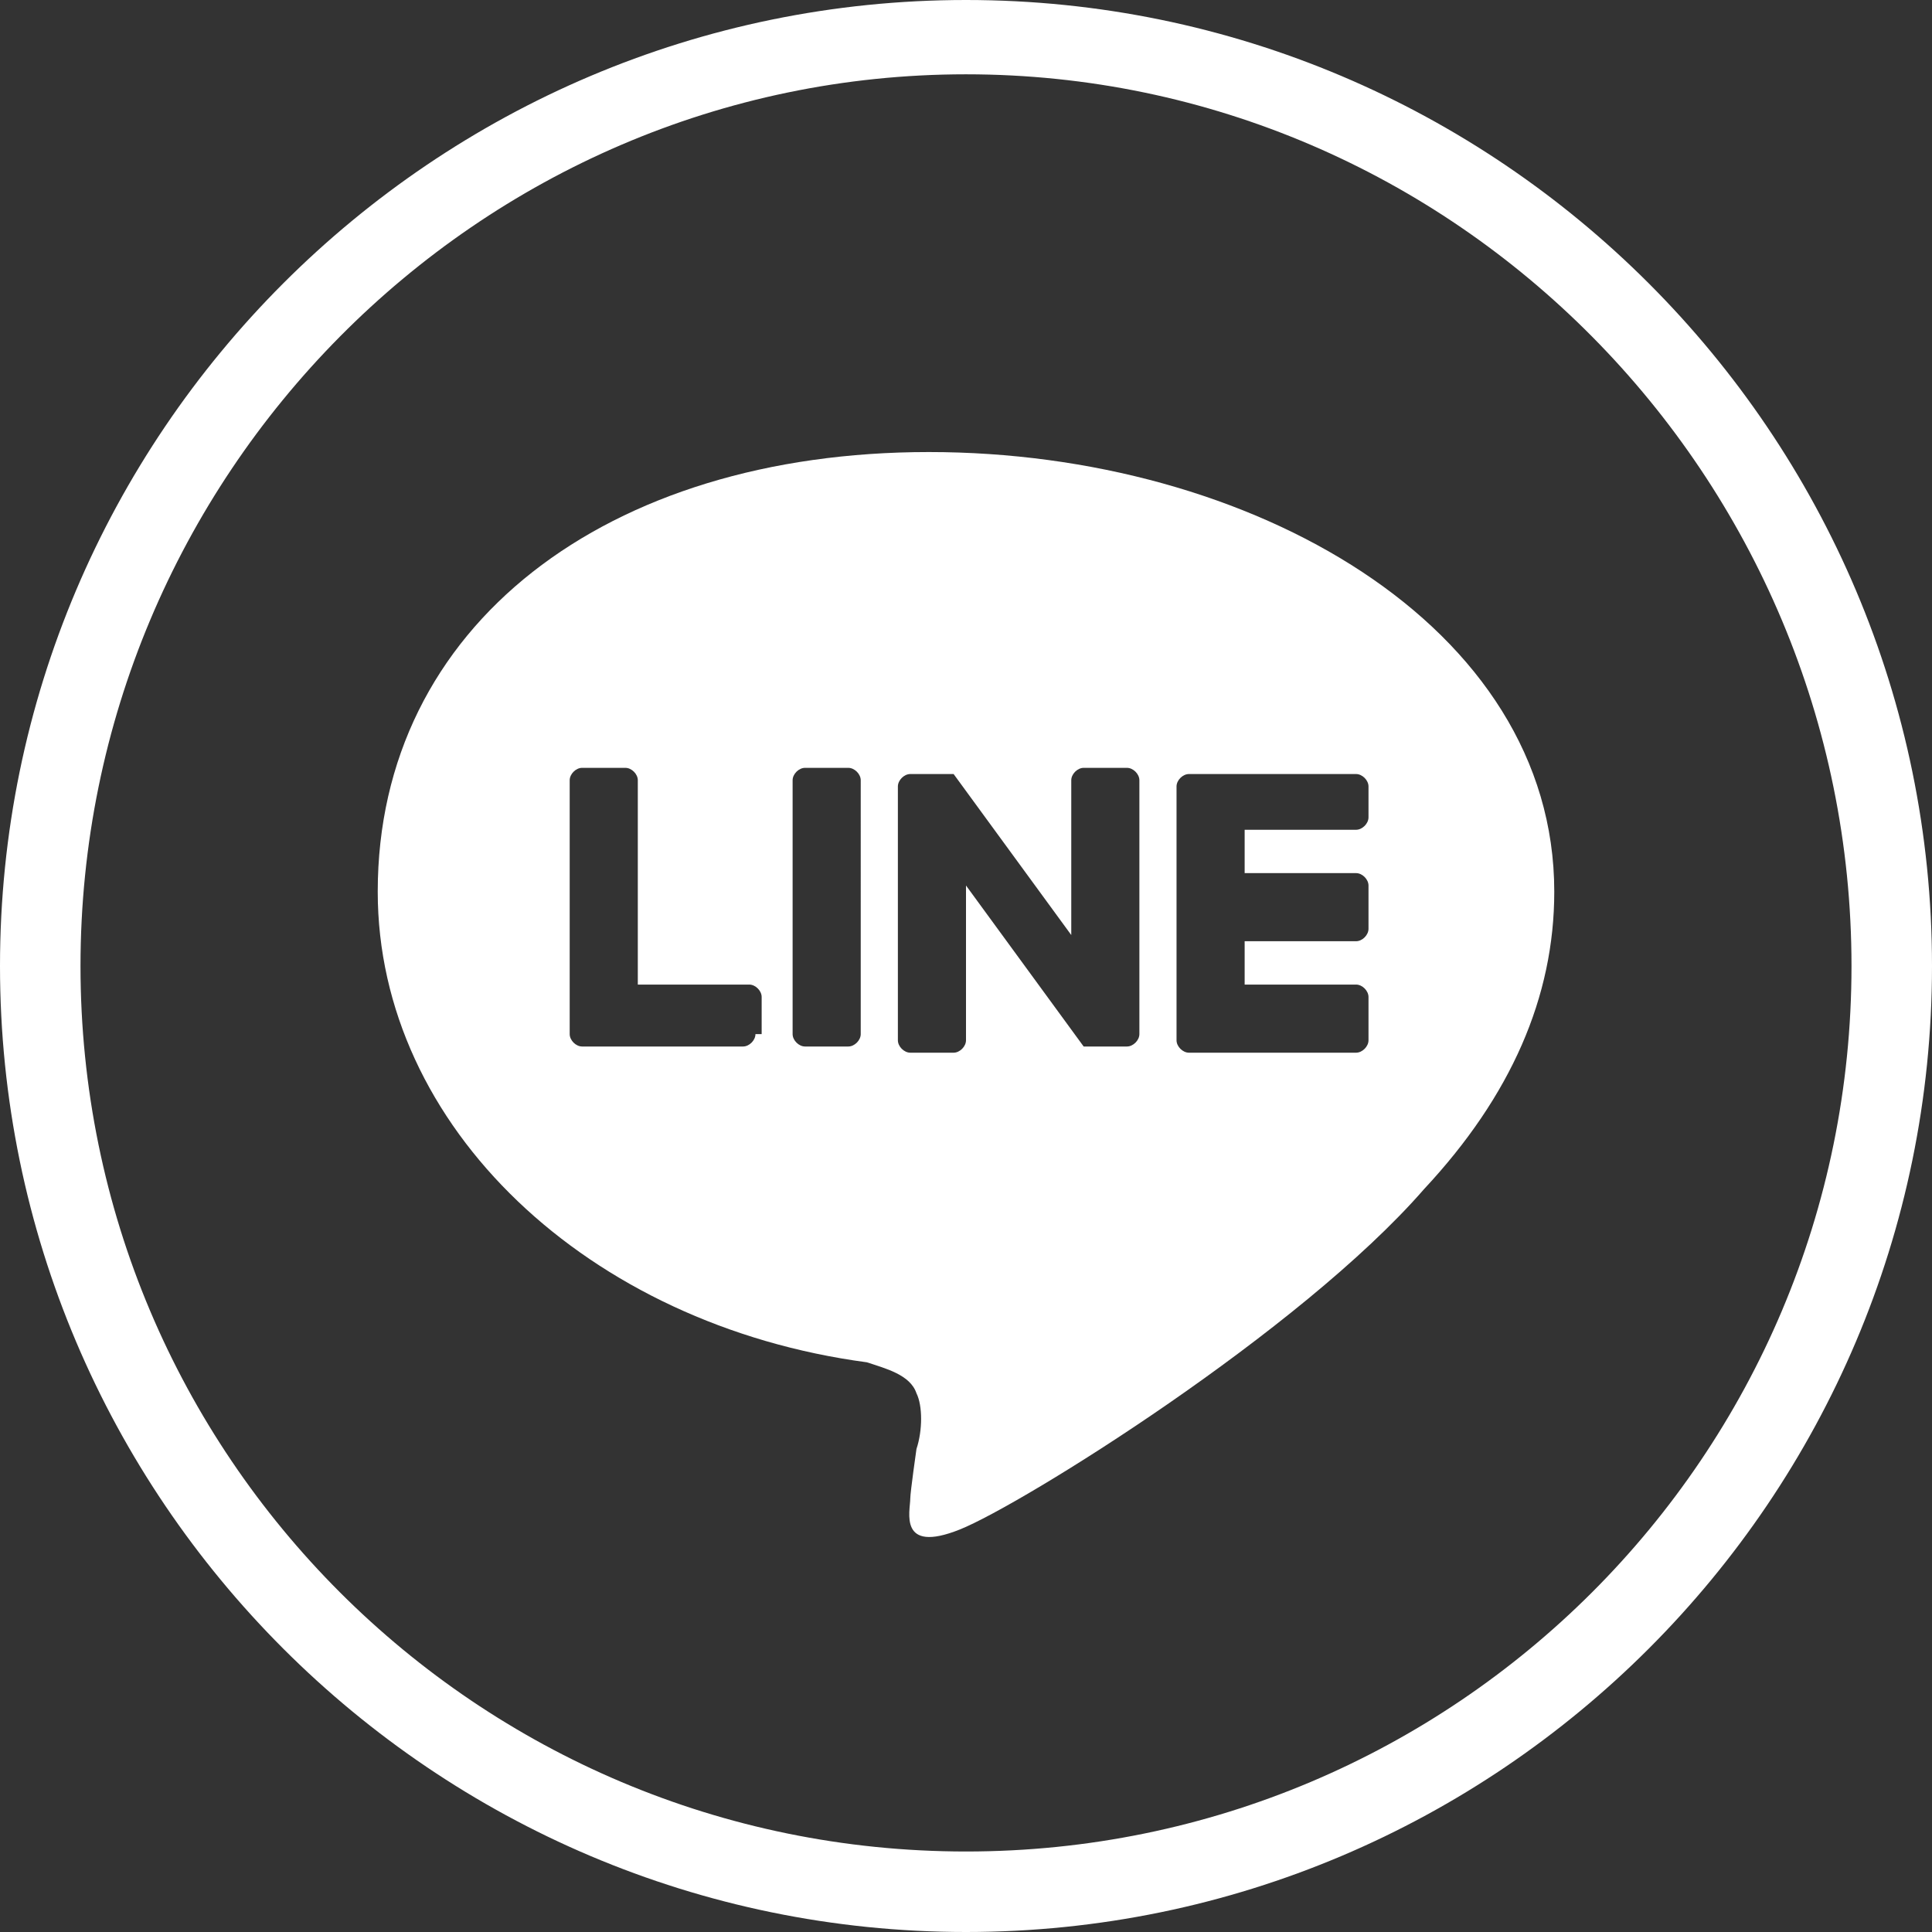
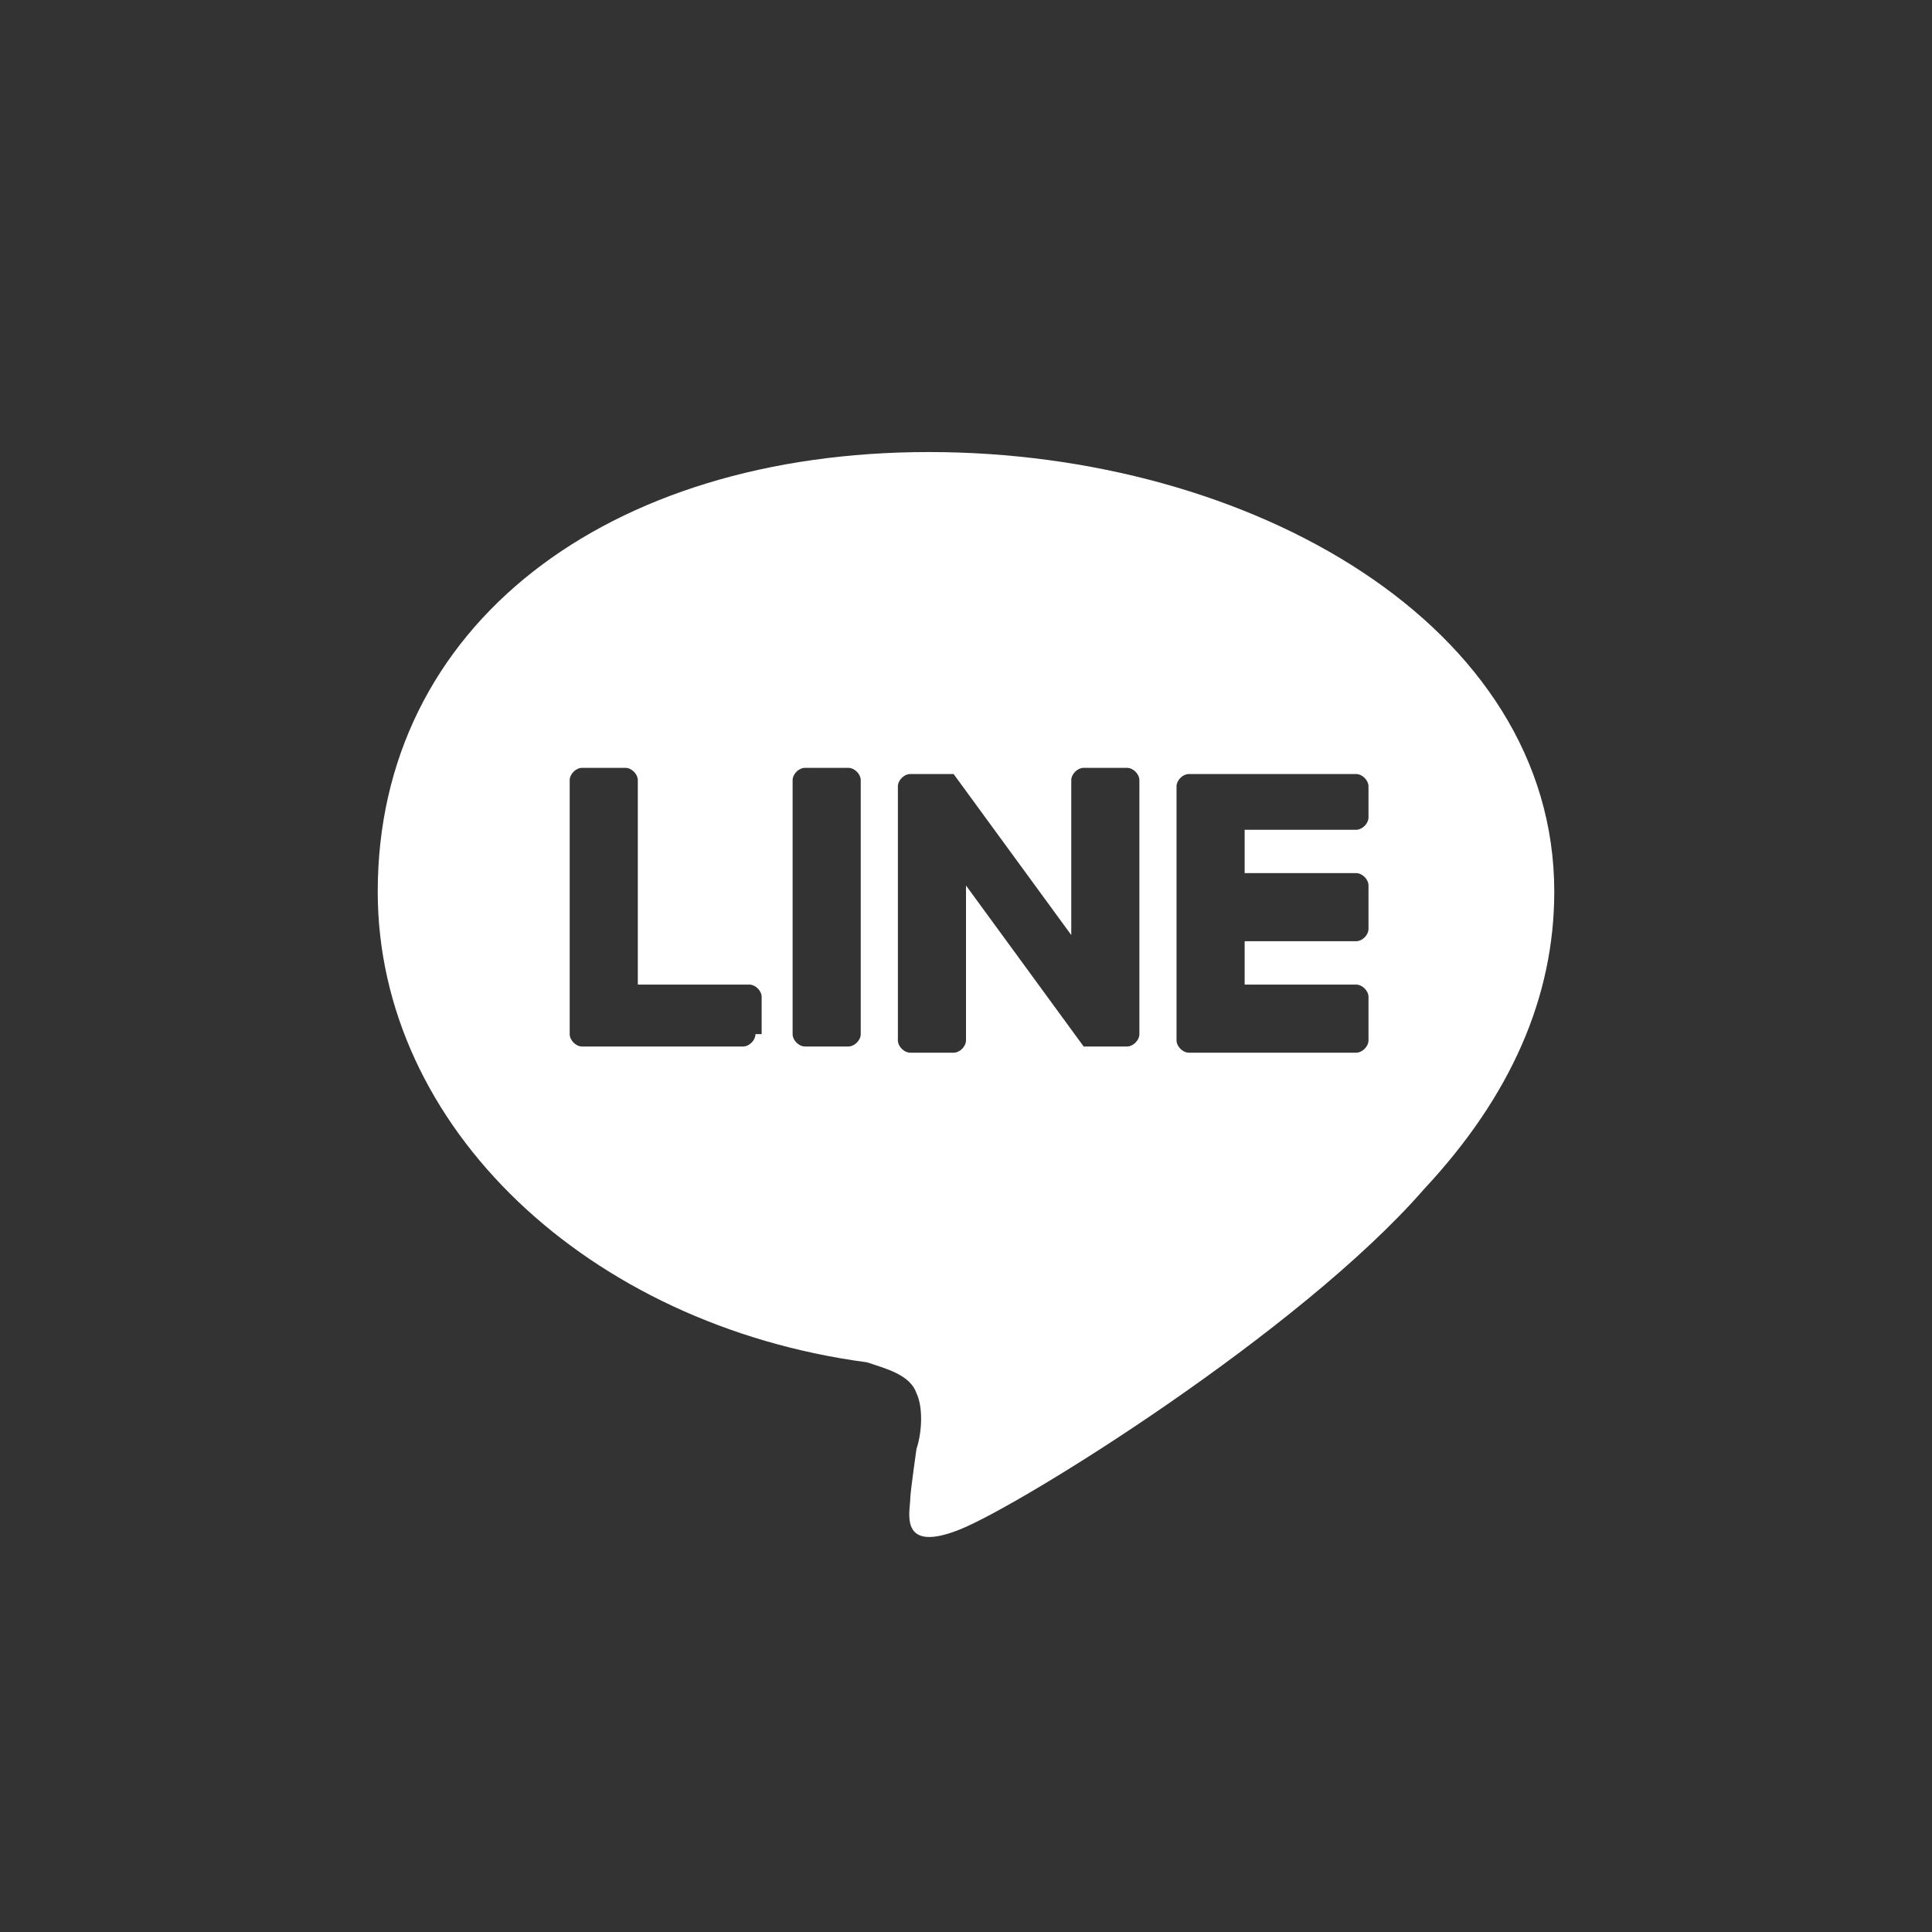
<svg xmlns="http://www.w3.org/2000/svg" version="1.1" id="レイヤー_1" x="0px" y="0px" width="31.2px" height="31.2px" viewBox="0 0 31.2 31.2" style="enable-background:new 0 0 31.2 31.2;" xml:space="preserve">
  <rect x="0" y="0" width="31.2" height="31.2" fill="#333333" stroke="none" />
  <style type="text/css">
	.st0{fill:#FFFFFF;}
</style>
-   <path class="st0" d="M15.6,31.2C7,31.2,0,24.2,0,15.6S7,0,15.6,0s15.6,7,15.6,15.6S24.2,31.2,15.6,31.2z M15.6,1.2  C7.7,1.2,1.3,7.7,1.3,15.6s6.4,14.3,14.3,14.3s14.3-6.4,14.3-14.3S23.5,1.2,15.6,1.2z" />
  <path class="st0" d="M12.2,16.7c0,0.1-0.1,0.2-0.2,0.2H9.4h0c-0.1,0-0.2-0.1-0.2-0.2v0v0v-4.1c0-0.1,0.1-0.2,0.2-0.2h0.7  c0.1,0,0.2,0.1,0.2,0.2v3.3h1.8c0.1,0,0.2,0.1,0.2,0.2V16.7z M13.9,16.7c0,0.1-0.1,0.2-0.2,0.2H13c-0.1,0-0.2-0.1-0.2-0.2v-4.1  c0-0.1,0.1-0.2,0.2-0.2h0.7c0.1,0,0.2,0.1,0.2,0.2V16.7z M18.4,16.7c0,0.1-0.1,0.2-0.2,0.2h-0.7c0,0,0,0,0,0c0,0,0,0,0,0  c0,0,0,0,0,0c0,0,0,0,0,0c0,0,0,0,0,0c0,0,0,0,0,0c0,0,0,0,0,0c0,0,0,0,0,0c0,0,0,0,0,0c0,0,0,0,0,0l-1.9-2.6v2.5  c0,0.1-0.1,0.2-0.2,0.2h-0.7c-0.1,0-0.2-0.1-0.2-0.2v-4.1c0-0.1,0.1-0.2,0.2-0.2h0.7c0,0,0,0,0,0c0,0,0,0,0,0c0,0,0,0,0,0  c0,0,0,0,0,0c0,0,0,0,0,0c0,0,0,0,0,0c0,0,0,0,0,0c0,0,0,0,0,0c0,0,0,0,0,0c0,0,0,0,0,0c0,0,0,0,0,0c0,0,0,0,0,0c0,0,0,0,0,0  c0,0,0,0,0,0c0,0,0,0,0,0c0,0,0,0,0,0c0,0,0,0,0,0c0,0,0,0,0,0c0,0,0,0,0,0l1.9,2.6v-2.5c0-0.1,0.1-0.2,0.2-0.2h0.7  c0.1,0,0.2,0.1,0.2,0.2V16.7z M22.1,13.2c0,0.1-0.1,0.2-0.2,0.2h-1.8v0.7h1.8c0.1,0,0.2,0.1,0.2,0.2V15c0,0.1-0.1,0.2-0.2,0.2h-1.8  v0.7h1.8c0.1,0,0.2,0.1,0.2,0.2v0.7c0,0.1-0.1,0.2-0.2,0.2h-2.7h0c-0.1,0-0.2-0.1-0.2-0.2v0v0v-4.1v0v0c0-0.1,0.1-0.2,0.2-0.2h0h2.7  c0.1,0,0.2,0.1,0.2,0.2V13.2z M25.1,14.4c0-4.3-4.9-7.1-10.1-7.1c-5.2,0-8.9,2.8-8.9,7.1c0,3.8,3.4,7,7.9,7.6  c0.3,0.1,0.7,0.2,0.8,0.5c0.1,0.2,0.1,0.6,0,0.9c0,0-0.1,0.7-0.1,0.8c0,0.2-0.2,0.9,0.8,0.5c1-0.4,5.5-3.2,7.5-5.5h0  C24.4,17.7,25.1,16.1,25.1,14.4z" />
</svg>